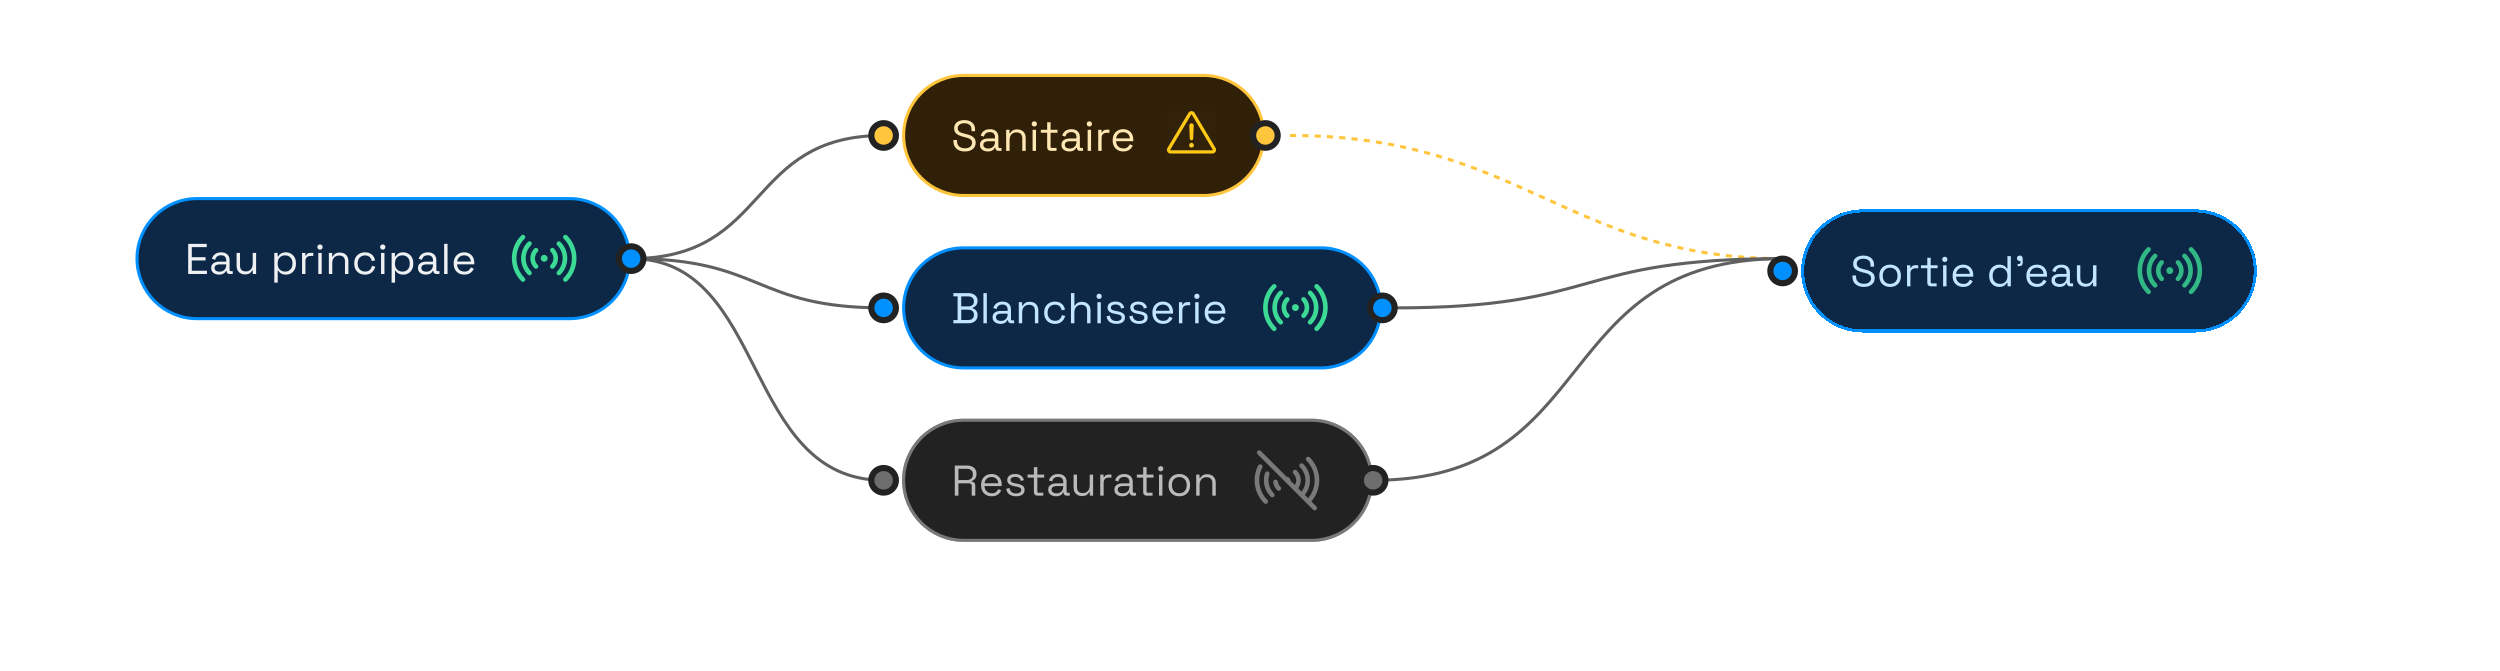
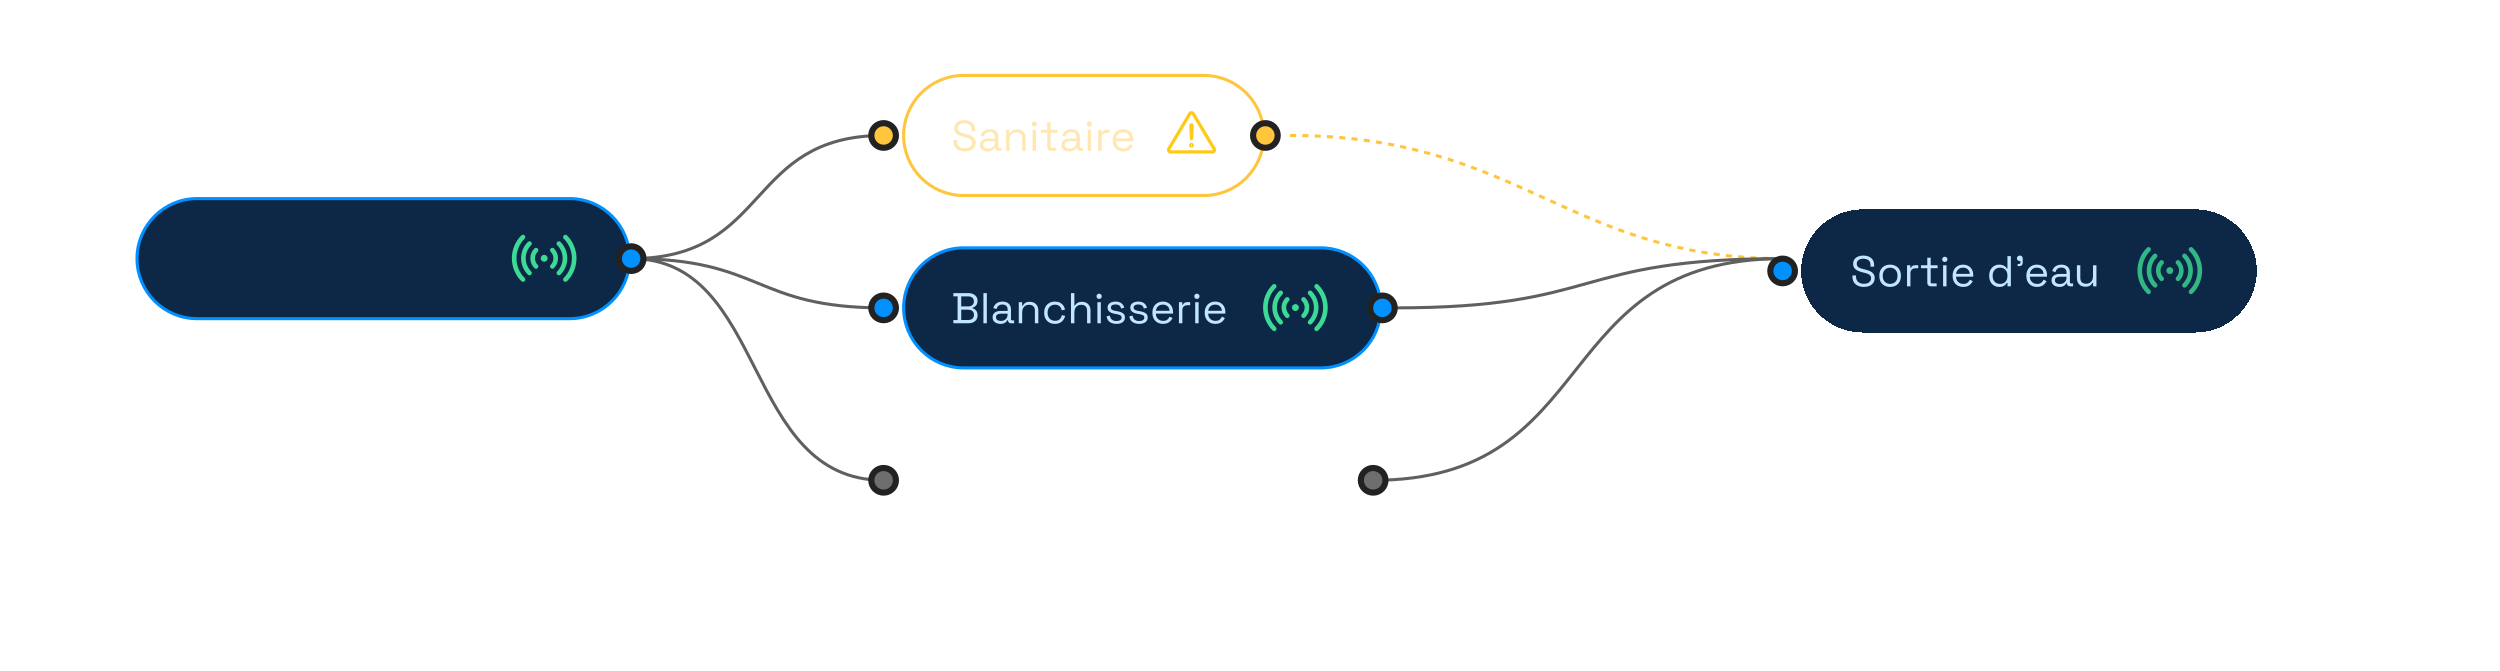
<svg xmlns="http://www.w3.org/2000/svg" width="812" height="218" viewBox="0 0 812 218" fill="none">
  <path d="M419 44C493.5 44 509.5 84 579 84" stroke="#FFC53D" stroke-dasharray="2 2" />
  <path d="M453 100C521 100 510 84 579 84" stroke="#606060" />
  <path d="M446 156C521 156 502.5 84 579 84" stroke="#606060" />
  <path d="M205 84C248 84 244.5 100 287 100" stroke="#606060" />
  <path d="M205 84C249.5 84 241 156 287 156" stroke="#606060" />
  <path d="M205 84C250.5 84 242 44 287 44" stroke="#606060" />
  <path d="M64 64.5H185C195.77 64.5 204.5 73.23 204.5 84C204.5 94.77 195.77 103.5 185 103.5H64C53.23 103.5 44.5 94.77 44.5 84C44.5 73.23 53.23 64.5 64 64.5Z" fill="#0D2847" />
  <path d="M64 64.5H185C195.77 64.5 204.5 73.23 204.5 84C204.5 94.77 195.77 103.5 185 103.5H64C53.23 103.5 44.5 94.77 44.5 84C44.5 73.23 53.23 64.5 64 64.5Z" stroke="#0090FF" />
-   <path d="M61.12 89V79.2H67.154V80.264H62.296V83.54H66.762V84.604H62.296V87.936H67.224V89H61.12ZM71.151 89.196C70.675 89.196 70.241 89.112 69.849 88.944C69.457 88.776 69.149 88.533 68.925 88.216C68.701 87.899 68.589 87.511 68.589 87.054C68.589 86.587 68.701 86.205 68.925 85.906C69.149 85.598 69.457 85.369 69.849 85.22C70.241 85.061 70.679 84.982 71.165 84.982H73.475V84.478C73.475 83.993 73.33 83.61 73.041 83.33C72.761 83.05 72.341 82.91 71.781 82.91C71.23 82.91 70.801 83.045 70.493 83.316C70.185 83.577 69.975 83.932 69.863 84.38L68.827 84.044C68.939 83.661 69.116 83.316 69.359 83.008C69.601 82.691 69.923 82.439 70.325 82.252C70.735 82.056 71.225 81.958 71.795 81.958C72.672 81.958 73.353 82.187 73.839 82.644C74.324 83.092 74.567 83.727 74.567 84.548V87.642C74.567 87.922 74.697 88.062 74.959 88.062H75.589V89H74.623C74.315 89 74.067 88.916 73.881 88.748C73.694 88.571 73.601 88.337 73.601 88.048V87.978H73.433C73.33 88.155 73.19 88.342 73.013 88.538C72.845 88.725 72.611 88.879 72.313 89C72.014 89.131 71.627 89.196 71.151 89.196ZM71.277 88.244C71.93 88.244 72.457 88.053 72.859 87.67C73.269 87.278 73.475 86.732 73.475 86.032V85.878H71.207C70.768 85.878 70.404 85.976 70.115 86.172C69.835 86.359 69.695 86.643 69.695 87.026C69.695 87.409 69.839 87.707 70.129 87.922C70.427 88.137 70.81 88.244 71.277 88.244ZM79.544 89.126C79.049 89.126 78.592 89.019 78.172 88.804C77.761 88.589 77.434 88.272 77.192 87.852C76.958 87.423 76.842 86.905 76.842 86.298V82.154H77.948V86.214C77.948 86.895 78.116 87.39 78.452 87.698C78.797 88.006 79.259 88.16 79.838 88.16C80.491 88.16 81.028 87.945 81.448 87.516C81.868 87.087 82.078 86.447 82.078 85.598V82.154H83.184V89H82.106V87.838H81.91C81.76 88.165 81.504 88.463 81.14 88.734C80.776 88.995 80.244 89.126 79.544 89.126ZM89.094 91.8V82.154H90.172V83.288H90.368C90.545 82.943 90.83 82.635 91.222 82.364C91.623 82.093 92.178 81.958 92.888 81.958C93.476 81.958 94.012 82.103 94.498 82.392C94.992 82.672 95.384 83.073 95.674 83.596C95.972 84.119 96.122 84.749 96.122 85.486V85.668C96.122 86.396 95.977 87.026 95.688 87.558C95.398 88.09 95.006 88.496 94.512 88.776C94.026 89.056 93.485 89.196 92.888 89.196C92.412 89.196 92.006 89.131 91.67 89C91.343 88.879 91.077 88.72 90.872 88.524C90.666 88.328 90.508 88.127 90.396 87.922H90.2V91.8H89.094ZM92.594 88.216C93.303 88.216 93.877 87.992 94.316 87.544C94.764 87.087 94.988 86.452 94.988 85.64V85.514C94.988 84.702 94.764 84.072 94.316 83.624C93.877 83.167 93.303 82.938 92.594 82.938C91.894 82.938 91.315 83.167 90.858 83.624C90.41 84.072 90.186 84.702 90.186 85.514V85.64C90.186 86.452 90.41 87.087 90.858 87.544C91.315 87.992 91.894 88.216 92.594 88.216ZM98.103 89V82.154H99.181V82.994H99.377C99.499 82.695 99.685 82.476 99.937 82.336C100.189 82.196 100.521 82.126 100.931 82.126H101.743V83.134H100.861C100.367 83.134 99.965 83.274 99.657 83.554C99.359 83.825 99.209 84.249 99.209 84.828V89H98.103ZM103.381 89V82.154H104.487V89H103.381ZM103.941 81.09C103.698 81.09 103.493 81.011 103.325 80.852C103.166 80.693 103.087 80.493 103.087 80.25C103.087 79.998 103.166 79.793 103.325 79.634C103.493 79.475 103.698 79.396 103.941 79.396C104.183 79.396 104.384 79.475 104.543 79.634C104.701 79.793 104.781 79.998 104.781 80.25C104.781 80.493 104.701 80.693 104.543 80.852C104.384 81.011 104.183 81.09 103.941 81.09ZM106.812 89V82.154H107.89V83.316H108.086C108.236 82.989 108.488 82.695 108.842 82.434C109.206 82.163 109.738 82.028 110.438 82.028C110.952 82.028 111.409 82.135 111.81 82.35C112.221 82.565 112.548 82.882 112.79 83.302C113.033 83.722 113.154 84.24 113.154 84.856V89H112.048V84.94C112.048 84.259 111.876 83.764 111.53 83.456C111.194 83.148 110.737 82.994 110.158 82.994C109.496 82.994 108.954 83.209 108.534 83.638C108.124 84.067 107.918 84.707 107.918 85.556V89H106.812ZM118.548 89.196C117.886 89.196 117.288 89.056 116.756 88.776C116.234 88.487 115.818 88.076 115.51 87.544C115.212 87.012 115.062 86.382 115.062 85.654V85.5C115.062 84.763 115.212 84.133 115.51 83.61C115.818 83.078 116.234 82.672 116.756 82.392C117.288 82.103 117.886 81.958 118.548 81.958C119.202 81.958 119.757 82.079 120.214 82.322C120.681 82.565 121.045 82.887 121.306 83.288C121.577 83.689 121.75 84.119 121.824 84.576L120.746 84.8C120.7 84.464 120.588 84.156 120.41 83.876C120.242 83.596 120.004 83.372 119.696 83.204C119.388 83.036 119.01 82.952 118.562 82.952C118.105 82.952 117.694 83.055 117.33 83.26C116.976 83.465 116.691 83.759 116.476 84.142C116.271 84.525 116.168 84.982 116.168 85.514V85.64C116.168 86.172 116.271 86.629 116.476 87.012C116.691 87.395 116.976 87.689 117.33 87.894C117.694 88.099 118.105 88.202 118.562 88.202C119.244 88.202 119.762 88.025 120.116 87.67C120.48 87.315 120.704 86.877 120.788 86.354L121.88 86.592C121.778 87.04 121.591 87.465 121.32 87.866C121.05 88.267 120.681 88.589 120.214 88.832C119.757 89.075 119.202 89.196 118.548 89.196ZM123.766 89V82.154H124.872V89H123.766ZM124.326 81.09C124.083 81.09 123.878 81.011 123.71 80.852C123.551 80.693 123.472 80.493 123.472 80.25C123.472 79.998 123.551 79.793 123.71 79.634C123.878 79.475 124.083 79.396 124.326 79.396C124.568 79.396 124.769 79.475 124.928 79.634C125.086 79.793 125.166 79.998 125.166 80.25C125.166 80.493 125.086 80.693 124.928 80.852C124.769 81.011 124.568 81.09 124.326 81.09ZM127.197 91.8V82.154H128.275V83.288H128.471C128.648 82.943 128.933 82.635 129.325 82.364C129.726 82.093 130.282 81.958 130.991 81.958C131.579 81.958 132.116 82.103 132.601 82.392C133.096 82.672 133.488 83.073 133.777 83.596C134.076 84.119 134.225 84.749 134.225 85.486V85.668C134.225 86.396 134.08 87.026 133.791 87.558C133.502 88.09 133.11 88.496 132.615 88.776C132.13 89.056 131.588 89.196 130.991 89.196C130.515 89.196 130.109 89.131 129.773 89C129.446 88.879 129.18 88.72 128.975 88.524C128.77 88.328 128.611 88.127 128.499 87.922H128.303V91.8H127.197ZM130.697 88.216C131.406 88.216 131.98 87.992 132.419 87.544C132.867 87.087 133.091 86.452 133.091 85.64V85.514C133.091 84.702 132.867 84.072 132.419 83.624C131.98 83.167 131.406 82.938 130.697 82.938C129.997 82.938 129.418 83.167 128.961 83.624C128.513 84.072 128.289 84.702 128.289 85.514V85.64C128.289 86.452 128.513 87.087 128.961 87.544C129.418 87.992 129.997 88.216 130.697 88.216ZM138.307 89.196C137.831 89.196 137.397 89.112 137.005 88.944C136.613 88.776 136.305 88.533 136.081 88.216C135.857 87.899 135.745 87.511 135.745 87.054C135.745 86.587 135.857 86.205 136.081 85.906C136.305 85.598 136.613 85.369 137.005 85.22C137.397 85.061 137.836 84.982 138.321 84.982H140.631V84.478C140.631 83.993 140.486 83.61 140.197 83.33C139.917 83.05 139.497 82.91 138.937 82.91C138.386 82.91 137.957 83.045 137.649 83.316C137.341 83.577 137.131 83.932 137.019 84.38L135.983 84.044C136.095 83.661 136.272 83.316 136.515 83.008C136.758 82.691 137.08 82.439 137.481 82.252C137.892 82.056 138.382 81.958 138.951 81.958C139.828 81.958 140.51 82.187 140.995 82.644C141.48 83.092 141.723 83.727 141.723 84.548V87.642C141.723 87.922 141.854 88.062 142.115 88.062H142.745V89H141.779C141.471 89 141.224 88.916 141.037 88.748C140.85 88.571 140.757 88.337 140.757 88.048V87.978H140.589C140.486 88.155 140.346 88.342 140.169 88.538C140.001 88.725 139.768 88.879 139.469 89C139.17 89.131 138.783 89.196 138.307 89.196ZM138.433 88.244C139.086 88.244 139.614 88.053 140.015 87.67C140.426 87.278 140.631 86.732 140.631 86.032V85.878H138.363C137.924 85.878 137.56 85.976 137.271 86.172C136.991 86.359 136.851 86.643 136.851 87.026C136.851 87.409 136.996 87.707 137.285 87.922C137.584 88.137 137.966 88.244 138.433 88.244ZM144.26 89V79.2H145.366V89H144.26ZM150.827 89.196C150.137 89.196 149.53 89.051 149.007 88.762C148.485 88.463 148.079 88.048 147.789 87.516C147.5 86.984 147.355 86.368 147.355 85.668V85.5C147.355 84.791 147.5 84.17 147.789 83.638C148.079 83.106 148.48 82.695 148.993 82.406C149.507 82.107 150.095 81.958 150.757 81.958C151.401 81.958 151.971 82.098 152.465 82.378C152.96 82.649 153.347 83.041 153.627 83.554C153.907 84.067 154.047 84.669 154.047 85.36V85.864H148.461C148.489 86.601 148.727 87.18 149.175 87.6C149.623 88.011 150.183 88.216 150.855 88.216C151.443 88.216 151.896 88.081 152.213 87.81C152.531 87.539 152.773 87.217 152.941 86.844L153.893 87.306C153.753 87.595 153.557 87.885 153.305 88.174C153.063 88.463 152.741 88.706 152.339 88.902C151.947 89.098 151.443 89.196 150.827 89.196ZM148.475 84.954H152.927C152.89 84.319 152.671 83.825 152.269 83.47C151.877 83.115 151.373 82.938 150.757 82.938C150.132 82.938 149.619 83.115 149.217 83.47C148.816 83.825 148.569 84.319 148.475 84.954Z" fill="white" fill-opacity="0.929" />
  <circle cx="3" cy="3" r="4" transform="matrix(1 0 0 -1 202 87)" fill="#0090FF" stroke="#222222" stroke-width="2" />
  <path d="M174.098 86.546C173.75 86.198 173.473 85.784 173.285 85.329C173.096 84.874 172.999 84.386 172.999 83.894C172.999 83.401 173.096 82.914 173.285 82.459C173.473 82.004 173.75 81.59 174.098 81.242M179.402 81.242C179.75 81.59 180.027 82.004 180.215 82.459C180.404 82.914 180.501 83.401 180.501 83.894C180.501 84.386 180.404 84.874 180.215 85.329C180.027 85.784 179.75 86.198 179.402 86.546M171.977 88.667C171.35 88.04 170.853 87.296 170.514 86.477C170.175 85.658 170 84.78 170 83.894C170 83.008 170.175 82.13 170.514 81.311C170.853 80.492 171.35 79.748 171.977 79.121M181.523 79.121C182.15 79.748 182.647 80.492 182.986 81.311C183.325 82.13 183.5 83.008 183.5 83.894C183.5 84.78 183.325 85.658 182.986 86.477C182.647 87.296 182.15 88.04 181.523 88.667M169.856 90.788C166.048 86.981 166.048 80.808 169.856 77M183.644 77C187.452 80.807 187.452 86.98 183.644 90.788M176.75 83.894H176.758V83.902H176.75V83.894ZM177.125 83.894C177.125 83.993 177.085 84.089 177.015 84.159C176.945 84.23 176.849 84.269 176.75 84.269C176.651 84.269 176.555 84.23 176.485 84.159C176.415 84.089 176.375 83.993 176.375 83.894C176.375 83.794 176.415 83.699 176.485 83.629C176.555 83.558 176.651 83.519 176.75 83.519C176.849 83.519 176.945 83.558 177.015 83.629C177.085 83.699 177.125 83.794 177.125 83.894Z" stroke="#46FEA5" stroke-opacity="0.831" stroke-width="1.5" stroke-linecap="round" stroke-linejoin="round" />
  <g filter="url(#filter0_d_445_1701)">
    <path d="M585 84C585 72.954 593.954 64 605 64H713C724.046 64 733 72.954 733 84C733 95.046 724.046 104 713 104H605C593.954 104 585 95.046 585 84Z" fill="#0D2847" shape-rendering="crispEdges" />
-     <path d="M605 64.5H713C723.77 64.5 732.5 73.23 732.5 84C732.5 94.77 723.77 103.5 713 103.5H605C594.23 103.5 585.5 94.77 585.5 84C585.5 73.23 594.23 64.5 605 64.5Z" stroke="#0090FF" shape-rendering="crispEdges" />
-     <path d="M605.382 89.196C604.673 89.196 604.038 89.07 603.478 88.818C602.918 88.566 602.475 88.188 602.148 87.684C601.831 87.171 601.672 86.531 601.672 85.766V85.472H602.834V85.766C602.834 86.578 603.072 87.185 603.548 87.586C604.024 87.978 604.635 88.174 605.382 88.174C606.147 88.174 606.731 88.001 607.132 87.656C607.533 87.311 607.734 86.877 607.734 86.354C607.734 85.99 607.641 85.701 607.454 85.486C607.277 85.271 607.025 85.099 606.698 84.968C606.371 84.828 605.989 84.707 605.55 84.604L604.822 84.422C604.253 84.273 603.749 84.091 603.31 83.876C602.871 83.661 602.526 83.381 602.274 83.036C602.031 82.681 601.91 82.229 601.91 81.678C601.91 81.127 602.045 80.651 602.316 80.25C602.596 79.849 602.983 79.541 603.478 79.326C603.982 79.111 604.561 79.004 605.214 79.004C605.877 79.004 606.469 79.121 606.992 79.354C607.524 79.578 607.939 79.914 608.238 80.362C608.546 80.801 608.7 81.356 608.7 82.028V82.616H607.538V82.028C607.538 81.552 607.435 81.169 607.23 80.88C607.034 80.591 606.759 80.376 606.404 80.236C606.059 80.096 605.662 80.026 605.214 80.026C604.57 80.026 604.052 80.171 603.66 80.46C603.268 80.74 603.072 81.141 603.072 81.664C603.072 82.009 603.156 82.289 603.324 82.504C603.492 82.719 603.73 82.896 604.038 83.036C604.346 83.167 604.715 83.283 605.144 83.386L605.872 83.568C606.441 83.689 606.95 83.857 607.398 84.072C607.855 84.277 608.219 84.562 608.49 84.926C608.761 85.281 608.896 85.747 608.896 86.326C608.896 86.905 608.751 87.409 608.462 87.838C608.173 88.267 607.762 88.603 607.23 88.846C606.707 89.079 606.091 89.196 605.382 89.196ZM613.912 89.196C613.221 89.196 612.61 89.051 612.078 88.762C611.555 88.473 611.145 88.067 610.846 87.544C610.557 87.012 610.412 86.387 610.412 85.668V85.486C610.412 84.777 610.557 84.156 610.846 83.624C611.145 83.092 611.555 82.681 612.078 82.392C612.61 82.103 613.221 81.958 613.912 81.958C614.603 81.958 615.209 82.103 615.732 82.392C616.264 82.681 616.675 83.092 616.964 83.624C617.263 84.156 617.412 84.777 617.412 85.486V85.668C617.412 86.387 617.263 87.012 616.964 87.544C616.675 88.067 616.264 88.473 615.732 88.762C615.209 89.051 614.603 89.196 613.912 89.196ZM613.912 88.202C614.64 88.202 615.219 87.973 615.648 87.516C616.087 87.049 616.306 86.424 616.306 85.64V85.514C616.306 84.73 616.087 84.109 615.648 83.652C615.219 83.185 614.64 82.952 613.912 82.952C613.193 82.952 612.615 83.185 612.176 83.652C611.737 84.109 611.518 84.73 611.518 85.514V85.64C611.518 86.424 611.737 87.049 612.176 87.516C612.615 87.973 613.193 88.202 613.912 88.202ZM619.402 89V82.154H620.48V82.994H620.676C620.798 82.695 620.984 82.476 621.236 82.336C621.488 82.196 621.82 82.126 622.23 82.126H623.042V83.134H622.16C621.666 83.134 621.264 83.274 620.956 83.554C620.658 83.825 620.508 84.249 620.508 84.828V89H619.402ZM627.2 89C626.808 89 626.504 88.893 626.29 88.678C626.084 88.463 625.982 88.169 625.982 87.796V83.12H623.924V82.154H625.982V79.718H627.088V82.154H629.328V83.12H627.088V87.628C627.088 87.908 627.223 88.048 627.494 88.048H629.02V89H627.2ZM631.119 89V82.154H632.225V89H631.119ZM631.679 81.09C631.436 81.09 631.231 81.011 631.063 80.852C630.904 80.693 630.825 80.493 630.825 80.25C630.825 79.998 630.904 79.793 631.063 79.634C631.231 79.475 631.436 79.396 631.679 79.396C631.922 79.396 632.122 79.475 632.281 79.634C632.44 79.793 632.519 79.998 632.519 80.25C632.519 80.493 632.44 80.693 632.281 80.852C632.122 81.011 631.922 81.09 631.679 81.09ZM637.687 89.196C636.996 89.196 636.389 89.051 635.867 88.762C635.344 88.463 634.938 88.048 634.649 87.516C634.359 86.984 634.215 86.368 634.215 85.668V85.5C634.215 84.791 634.359 84.17 634.649 83.638C634.938 83.106 635.339 82.695 635.853 82.406C636.366 82.107 636.954 81.958 637.617 81.958C638.261 81.958 638.83 82.098 639.325 82.378C639.819 82.649 640.207 83.041 640.487 83.554C640.767 84.067 640.907 84.669 640.907 85.36V85.864H635.321C635.349 86.601 635.587 87.18 636.035 87.6C636.483 88.011 637.043 88.216 637.715 88.216C638.303 88.216 638.755 88.081 639.073 87.81C639.39 87.539 639.633 87.217 639.801 86.844L640.753 87.306C640.613 87.595 640.417 87.885 640.165 88.174C639.922 88.463 639.6 88.706 639.199 88.902C638.807 89.098 638.303 89.196 637.687 89.196ZM635.335 84.954H639.787C639.749 84.319 639.53 83.825 639.129 83.47C638.737 83.115 638.233 82.938 637.617 82.938C636.991 82.938 636.478 83.115 636.077 83.47C635.675 83.825 635.428 84.319 635.335 84.954ZM649.33 89.196C648.742 89.196 648.2 89.056 647.706 88.776C647.211 88.496 646.819 88.09 646.53 87.558C646.24 87.026 646.096 86.396 646.096 85.668V85.486C646.096 84.758 646.24 84.133 646.53 83.61C646.819 83.078 647.206 82.672 647.692 82.392C648.186 82.103 648.732 81.958 649.33 81.958C649.806 81.958 650.207 82.023 650.534 82.154C650.87 82.275 651.14 82.434 651.346 82.63C651.551 82.817 651.71 83.017 651.822 83.232H652.018V79.2H653.124V89H652.046V87.866H651.85C651.663 88.211 651.374 88.519 650.982 88.79C650.59 89.061 650.039 89.196 649.33 89.196ZM649.624 88.216C650.333 88.216 650.907 87.992 651.346 87.544C651.794 87.087 652.018 86.452 652.018 85.64V85.514C652.018 84.702 651.794 84.072 651.346 83.624C650.907 83.167 650.333 82.938 649.624 82.938C648.924 82.938 648.345 83.167 647.888 83.624C647.44 84.072 647.216 84.702 647.216 85.514V85.64C647.216 86.452 647.44 87.087 647.888 87.544C648.345 87.992 648.924 88.216 649.624 88.216ZM655.329 82.448V81.748H655.735C656.071 81.748 656.239 81.58 656.239 81.244V80.796H656.043C655.773 80.796 655.544 80.712 655.357 80.544C655.18 80.376 655.091 80.166 655.091 79.914C655.091 79.643 655.18 79.424 655.357 79.256C655.544 79.088 655.773 79.004 656.043 79.004C656.314 79.004 656.538 79.093 656.715 79.27C656.893 79.447 656.981 79.671 656.981 79.942V81.244C656.981 82.047 656.58 82.448 655.777 82.448H655.329ZM661.64 89.196C660.949 89.196 660.342 89.051 659.82 88.762C659.297 88.463 658.891 88.048 658.602 87.516C658.312 86.984 658.168 86.368 658.168 85.668V85.5C658.168 84.791 658.312 84.17 658.602 83.638C658.891 83.106 659.292 82.695 659.806 82.406C660.319 82.107 660.907 81.958 661.57 81.958C662.214 81.958 662.783 82.098 663.278 82.378C663.772 82.649 664.16 83.041 664.44 83.554C664.72 84.067 664.86 84.669 664.86 85.36V85.864H659.274C659.302 86.601 659.54 87.18 659.988 87.6C660.436 88.011 660.996 88.216 661.668 88.216C662.256 88.216 662.708 88.081 663.026 87.81C663.343 87.539 663.586 87.217 663.754 86.844L664.706 87.306C664.566 87.595 664.37 87.885 664.118 88.174C663.875 88.463 663.553 88.706 663.152 88.902C662.76 89.098 662.256 89.196 661.64 89.196ZM659.288 84.954H663.74C663.702 84.319 663.483 83.825 663.082 83.47C662.69 83.115 662.186 82.938 661.57 82.938C660.944 82.938 660.431 83.115 660.03 83.47C659.628 83.825 659.381 84.319 659.288 84.954ZM668.889 89.196C668.413 89.196 667.979 89.112 667.587 88.944C667.195 88.776 666.887 88.533 666.663 88.216C666.439 87.899 666.327 87.511 666.327 87.054C666.327 86.587 666.439 86.205 666.663 85.906C666.887 85.598 667.195 85.369 667.587 85.22C667.979 85.061 668.418 84.982 668.903 84.982H671.213V84.478C671.213 83.993 671.068 83.61 670.779 83.33C670.499 83.05 670.079 82.91 669.519 82.91C668.968 82.91 668.539 83.045 668.231 83.316C667.923 83.577 667.713 83.932 667.601 84.38L666.565 84.044C666.677 83.661 666.854 83.316 667.097 83.008C667.34 82.691 667.662 82.439 668.063 82.252C668.474 82.056 668.964 81.958 669.533 81.958C670.41 81.958 671.092 82.187 671.577 82.644C672.062 83.092 672.305 83.727 672.305 84.548V87.642C672.305 87.922 672.436 88.062 672.697 88.062H673.327V89H672.361C672.053 89 671.806 88.916 671.619 88.748C671.432 88.571 671.339 88.337 671.339 88.048V87.978H671.171C671.068 88.155 670.928 88.342 670.751 88.538C670.583 88.725 670.35 88.879 670.051 89C669.752 89.131 669.365 89.196 668.889 89.196ZM669.015 88.244C669.668 88.244 670.196 88.053 670.597 87.67C671.008 87.278 671.213 86.732 671.213 86.032V85.878H668.945C668.506 85.878 668.142 85.976 667.853 86.172C667.573 86.359 667.433 86.643 667.433 87.026C667.433 87.409 667.578 87.707 667.867 87.922C668.166 88.137 668.548 88.244 669.015 88.244ZM677.282 89.126C676.787 89.126 676.33 89.019 675.91 88.804C675.499 88.589 675.173 88.272 674.93 87.852C674.697 87.423 674.58 86.905 674.58 86.298V82.154H675.686V86.214C675.686 86.895 675.854 87.39 676.19 87.698C676.535 88.006 676.997 88.16 677.576 88.16C678.229 88.16 678.766 87.945 679.186 87.516C679.606 87.087 679.816 86.447 679.816 85.598V82.154H680.922V89H679.844V87.838H679.648C679.499 88.165 679.242 88.463 678.878 88.734C678.514 88.995 677.982 89.126 677.282 89.126Z" fill="#C2E6FF" />
+     <path d="M605.382 89.196C604.673 89.196 604.038 89.07 603.478 88.818C602.918 88.566 602.475 88.188 602.148 87.684C601.831 87.171 601.672 86.531 601.672 85.766V85.472H602.834V85.766C602.834 86.578 603.072 87.185 603.548 87.586C604.024 87.978 604.635 88.174 605.382 88.174C606.147 88.174 606.731 88.001 607.132 87.656C607.533 87.311 607.734 86.877 607.734 86.354C607.734 85.99 607.641 85.701 607.454 85.486C607.277 85.271 607.025 85.099 606.698 84.968C606.371 84.828 605.989 84.707 605.55 84.604L604.822 84.422C604.253 84.273 603.749 84.091 603.31 83.876C602.871 83.661 602.526 83.381 602.274 83.036C602.031 82.681 601.91 82.229 601.91 81.678C601.91 81.127 602.045 80.651 602.316 80.25C602.596 79.849 602.983 79.541 603.478 79.326C603.982 79.111 604.561 79.004 605.214 79.004C605.877 79.004 606.469 79.121 606.992 79.354C607.524 79.578 607.939 79.914 608.238 80.362C608.546 80.801 608.7 81.356 608.7 82.028V82.616H607.538V82.028C607.538 81.552 607.435 81.169 607.23 80.88C607.034 80.591 606.759 80.376 606.404 80.236C606.059 80.096 605.662 80.026 605.214 80.026C604.57 80.026 604.052 80.171 603.66 80.46C603.268 80.74 603.072 81.141 603.072 81.664C603.072 82.009 603.156 82.289 603.324 82.504C603.492 82.719 603.73 82.896 604.038 83.036C604.346 83.167 604.715 83.283 605.144 83.386L605.872 83.568C606.441 83.689 606.95 83.857 607.398 84.072C607.855 84.277 608.219 84.562 608.49 84.926C608.761 85.281 608.896 85.747 608.896 86.326C608.896 86.905 608.751 87.409 608.462 87.838C608.173 88.267 607.762 88.603 607.23 88.846C606.707 89.079 606.091 89.196 605.382 89.196ZM613.912 89.196C613.221 89.196 612.61 89.051 612.078 88.762C611.555 88.473 611.145 88.067 610.846 87.544C610.557 87.012 610.412 86.387 610.412 85.668V85.486C610.412 84.777 610.557 84.156 610.846 83.624C611.145 83.092 611.555 82.681 612.078 82.392C612.61 82.103 613.221 81.958 613.912 81.958C614.603 81.958 615.209 82.103 615.732 82.392C616.264 82.681 616.675 83.092 616.964 83.624C617.263 84.156 617.412 84.777 617.412 85.486V85.668C617.412 86.387 617.263 87.012 616.964 87.544C616.675 88.067 616.264 88.473 615.732 88.762C615.209 89.051 614.603 89.196 613.912 89.196ZM613.912 88.202C614.64 88.202 615.219 87.973 615.648 87.516C616.087 87.049 616.306 86.424 616.306 85.64V85.514C616.306 84.73 616.087 84.109 615.648 83.652C615.219 83.185 614.64 82.952 613.912 82.952C613.193 82.952 612.615 83.185 612.176 83.652C611.737 84.109 611.518 84.73 611.518 85.514V85.64C611.518 86.424 611.737 87.049 612.176 87.516C612.615 87.973 613.193 88.202 613.912 88.202ZM619.402 89V82.154H620.48V82.994H620.676C620.798 82.695 620.984 82.476 621.236 82.336C621.488 82.196 621.82 82.126 622.23 82.126H623.042V83.134H622.16C621.666 83.134 621.264 83.274 620.956 83.554C620.658 83.825 620.508 84.249 620.508 84.828V89H619.402ZM627.2 89C626.808 89 626.504 88.893 626.29 88.678C626.084 88.463 625.982 88.169 625.982 87.796V83.12H623.924V82.154H625.982V79.718H627.088V82.154H629.328V83.12H627.088V87.628C627.088 87.908 627.223 88.048 627.494 88.048H629.02V89H627.2ZM631.119 89V82.154H632.225V89H631.119ZM631.679 81.09C631.436 81.09 631.231 81.011 631.063 80.852C630.904 80.693 630.825 80.493 630.825 80.25C630.825 79.998 630.904 79.793 631.063 79.634C631.231 79.475 631.436 79.396 631.679 79.396C631.922 79.396 632.122 79.475 632.281 79.634C632.44 79.793 632.519 79.998 632.519 80.25C632.519 80.493 632.44 80.693 632.281 80.852C632.122 81.011 631.922 81.09 631.679 81.09ZM637.687 89.196C636.996 89.196 636.389 89.051 635.867 88.762C635.344 88.463 634.938 88.048 634.649 87.516C634.359 86.984 634.215 86.368 634.215 85.668V85.5C634.215 84.791 634.359 84.17 634.649 83.638C634.938 83.106 635.339 82.695 635.853 82.406C636.366 82.107 636.954 81.958 637.617 81.958C638.261 81.958 638.83 82.098 639.325 82.378C639.819 82.649 640.207 83.041 640.487 83.554C640.767 84.067 640.907 84.669 640.907 85.36V85.864H635.321C635.349 86.601 635.587 87.18 636.035 87.6C636.483 88.011 637.043 88.216 637.715 88.216C638.303 88.216 638.755 88.081 639.073 87.81C639.39 87.539 639.633 87.217 639.801 86.844L640.753 87.306C640.613 87.595 640.417 87.885 640.165 88.174C639.922 88.463 639.6 88.706 639.199 88.902C638.807 89.098 638.303 89.196 637.687 89.196M635.335 84.954H639.787C639.749 84.319 639.53 83.825 639.129 83.47C638.737 83.115 638.233 82.938 637.617 82.938C636.991 82.938 636.478 83.115 636.077 83.47C635.675 83.825 635.428 84.319 635.335 84.954ZM649.33 89.196C648.742 89.196 648.2 89.056 647.706 88.776C647.211 88.496 646.819 88.09 646.53 87.558C646.24 87.026 646.096 86.396 646.096 85.668V85.486C646.096 84.758 646.24 84.133 646.53 83.61C646.819 83.078 647.206 82.672 647.692 82.392C648.186 82.103 648.732 81.958 649.33 81.958C649.806 81.958 650.207 82.023 650.534 82.154C650.87 82.275 651.14 82.434 651.346 82.63C651.551 82.817 651.71 83.017 651.822 83.232H652.018V79.2H653.124V89H652.046V87.866H651.85C651.663 88.211 651.374 88.519 650.982 88.79C650.59 89.061 650.039 89.196 649.33 89.196ZM649.624 88.216C650.333 88.216 650.907 87.992 651.346 87.544C651.794 87.087 652.018 86.452 652.018 85.64V85.514C652.018 84.702 651.794 84.072 651.346 83.624C650.907 83.167 650.333 82.938 649.624 82.938C648.924 82.938 648.345 83.167 647.888 83.624C647.44 84.072 647.216 84.702 647.216 85.514V85.64C647.216 86.452 647.44 87.087 647.888 87.544C648.345 87.992 648.924 88.216 649.624 88.216ZM655.329 82.448V81.748H655.735C656.071 81.748 656.239 81.58 656.239 81.244V80.796H656.043C655.773 80.796 655.544 80.712 655.357 80.544C655.18 80.376 655.091 80.166 655.091 79.914C655.091 79.643 655.18 79.424 655.357 79.256C655.544 79.088 655.773 79.004 656.043 79.004C656.314 79.004 656.538 79.093 656.715 79.27C656.893 79.447 656.981 79.671 656.981 79.942V81.244C656.981 82.047 656.58 82.448 655.777 82.448H655.329ZM661.64 89.196C660.949 89.196 660.342 89.051 659.82 88.762C659.297 88.463 658.891 88.048 658.602 87.516C658.312 86.984 658.168 86.368 658.168 85.668V85.5C658.168 84.791 658.312 84.17 658.602 83.638C658.891 83.106 659.292 82.695 659.806 82.406C660.319 82.107 660.907 81.958 661.57 81.958C662.214 81.958 662.783 82.098 663.278 82.378C663.772 82.649 664.16 83.041 664.44 83.554C664.72 84.067 664.86 84.669 664.86 85.36V85.864H659.274C659.302 86.601 659.54 87.18 659.988 87.6C660.436 88.011 660.996 88.216 661.668 88.216C662.256 88.216 662.708 88.081 663.026 87.81C663.343 87.539 663.586 87.217 663.754 86.844L664.706 87.306C664.566 87.595 664.37 87.885 664.118 88.174C663.875 88.463 663.553 88.706 663.152 88.902C662.76 89.098 662.256 89.196 661.64 89.196ZM659.288 84.954H663.74C663.702 84.319 663.483 83.825 663.082 83.47C662.69 83.115 662.186 82.938 661.57 82.938C660.944 82.938 660.431 83.115 660.03 83.47C659.628 83.825 659.381 84.319 659.288 84.954ZM668.889 89.196C668.413 89.196 667.979 89.112 667.587 88.944C667.195 88.776 666.887 88.533 666.663 88.216C666.439 87.899 666.327 87.511 666.327 87.054C666.327 86.587 666.439 86.205 666.663 85.906C666.887 85.598 667.195 85.369 667.587 85.22C667.979 85.061 668.418 84.982 668.903 84.982H671.213V84.478C671.213 83.993 671.068 83.61 670.779 83.33C670.499 83.05 670.079 82.91 669.519 82.91C668.968 82.91 668.539 83.045 668.231 83.316C667.923 83.577 667.713 83.932 667.601 84.38L666.565 84.044C666.677 83.661 666.854 83.316 667.097 83.008C667.34 82.691 667.662 82.439 668.063 82.252C668.474 82.056 668.964 81.958 669.533 81.958C670.41 81.958 671.092 82.187 671.577 82.644C672.062 83.092 672.305 83.727 672.305 84.548V87.642C672.305 87.922 672.436 88.062 672.697 88.062H673.327V89H672.361C672.053 89 671.806 88.916 671.619 88.748C671.432 88.571 671.339 88.337 671.339 88.048V87.978H671.171C671.068 88.155 670.928 88.342 670.751 88.538C670.583 88.725 670.35 88.879 670.051 89C669.752 89.131 669.365 89.196 668.889 89.196ZM669.015 88.244C669.668 88.244 670.196 88.053 670.597 87.67C671.008 87.278 671.213 86.732 671.213 86.032V85.878H668.945C668.506 85.878 668.142 85.976 667.853 86.172C667.573 86.359 667.433 86.643 667.433 87.026C667.433 87.409 667.578 87.707 667.867 87.922C668.166 88.137 668.548 88.244 669.015 88.244ZM677.282 89.126C676.787 89.126 676.33 89.019 675.91 88.804C675.499 88.589 675.173 88.272 674.93 87.852C674.697 87.423 674.58 86.905 674.58 86.298V82.154H675.686V86.214C675.686 86.895 675.854 87.39 676.19 87.698C676.535 88.006 676.997 88.16 677.576 88.16C678.229 88.16 678.766 87.945 679.186 87.516C679.606 87.087 679.816 86.447 679.816 85.598V82.154H680.922V89H679.844V87.838H679.648C679.499 88.165 679.242 88.463 678.878 88.734C678.514 88.995 677.982 89.126 677.282 89.126Z" fill="#C2E6FF" />
    <path d="M702.098 86.546C701.75 86.198 701.473 85.784 701.285 85.329C701.096 84.874 700.999 84.386 700.999 83.894C700.999 83.401 701.096 82.914 701.285 82.459C701.473 82.004 701.75 81.59 702.098 81.242M707.402 81.242C707.75 81.59 708.027 82.004 708.215 82.459C708.404 82.914 708.501 83.401 708.501 83.894C708.501 84.386 708.404 84.874 708.215 85.329C708.027 85.784 707.75 86.198 707.402 86.546M699.977 88.667C699.35 88.04 698.853 87.296 698.514 86.477C698.175 85.658 698 84.78 698 83.894C698 83.008 698.175 82.13 698.514 81.311C698.853 80.492 699.35 79.748 699.977 79.121M709.523 79.121C710.15 79.748 710.647 80.492 710.986 81.311C711.325 82.13 711.5 83.008 711.5 83.894C711.5 84.78 711.325 85.658 710.986 86.477C710.647 87.296 710.15 88.04 709.523 88.667M697.856 90.788C694.048 86.981 694.048 80.808 697.856 77M711.644 77C715.452 80.807 715.452 86.98 711.644 90.788M704.75 83.894H704.758V83.902H704.75V83.894ZM705.125 83.894C705.125 83.993 705.085 84.089 705.015 84.159C704.945 84.23 704.849 84.269 704.75 84.269C704.651 84.269 704.555 84.23 704.485 84.159C704.415 84.089 704.375 83.993 704.375 83.894C704.375 83.794 704.415 83.699 704.485 83.629C704.555 83.558 704.651 83.519 704.75 83.519C704.849 83.519 704.945 83.558 705.015 83.629C705.085 83.699 705.125 83.794 705.125 83.894Z" stroke="#43FEA4" stroke-opacity="0.671" stroke-width="1.5" stroke-linecap="round" stroke-linejoin="round" />
    <circle cx="3" cy="3" r="4" transform="matrix(1 0 0 -1 576 87)" fill="#0090FF" stroke="#222222" stroke-width="2" />
  </g>
-   <path d="M313 24.5H391C401.77 24.5 410.5 33.23 410.5 44C410.5 54.77 401.77 63.5 391 63.5H313C302.23 63.5 293.5 54.77 293.5 44C293.5 33.23 302.23 24.5 313 24.5Z" fill="#302008" />
  <path d="M313 24.5H391C401.77 24.5 410.5 33.23 410.5 44C410.5 54.77 401.77 63.5 391 63.5H313C302.23 63.5 293.5 54.77 293.5 44C293.5 33.23 302.23 24.5 313 24.5Z" stroke="#FFC53D" />
  <path d="M313.382 49.196C312.673 49.196 312.038 49.07 311.478 48.818C310.918 48.566 310.475 48.188 310.148 47.684C309.831 47.171 309.672 46.531 309.672 45.766V45.472H310.834V45.766C310.834 46.578 311.072 47.185 311.548 47.586C312.024 47.978 312.635 48.174 313.382 48.174C314.147 48.174 314.731 48.001 315.132 47.656C315.533 47.311 315.734 46.877 315.734 46.354C315.734 45.99 315.641 45.701 315.454 45.486C315.277 45.271 315.025 45.099 314.698 44.968C314.371 44.828 313.989 44.707 313.55 44.604L312.822 44.422C312.253 44.273 311.749 44.091 311.31 43.876C310.871 43.661 310.526 43.381 310.274 43.036C310.031 42.681 309.91 42.229 309.91 41.678C309.91 41.127 310.045 40.651 310.316 40.25C310.596 39.849 310.983 39.541 311.478 39.326C311.982 39.111 312.561 39.004 313.214 39.004C313.877 39.004 314.469 39.121 314.992 39.354C315.524 39.578 315.939 39.914 316.238 40.362C316.546 40.801 316.7 41.356 316.7 42.028V42.616H315.538V42.028C315.538 41.552 315.435 41.169 315.23 40.88C315.034 40.591 314.759 40.376 314.404 40.236C314.059 40.096 313.662 40.026 313.214 40.026C312.57 40.026 312.052 40.171 311.66 40.46C311.268 40.74 311.072 41.141 311.072 41.664C311.072 42.009 311.156 42.289 311.324 42.504C311.492 42.719 311.73 42.896 312.038 43.036C312.346 43.167 312.715 43.283 313.144 43.386L313.872 43.568C314.441 43.689 314.95 43.857 315.398 44.072C315.855 44.277 316.219 44.562 316.49 44.926C316.761 45.281 316.896 45.747 316.896 46.326C316.896 46.905 316.751 47.409 316.462 47.838C316.173 48.267 315.762 48.603 315.23 48.846C314.707 49.079 314.091 49.196 313.382 49.196ZM320.848 49.196C320.372 49.196 319.938 49.112 319.546 48.944C319.154 48.776 318.846 48.533 318.622 48.216C318.398 47.899 318.286 47.511 318.286 47.054C318.286 46.587 318.398 46.205 318.622 45.906C318.846 45.598 319.154 45.369 319.546 45.22C319.938 45.061 320.377 44.982 320.862 44.982H323.172V44.478C323.172 43.993 323.027 43.61 322.738 43.33C322.458 43.05 322.038 42.91 321.478 42.91C320.927 42.91 320.498 43.045 320.19 43.316C319.882 43.577 319.672 43.932 319.56 44.38L318.524 44.044C318.636 43.661 318.813 43.316 319.056 43.008C319.299 42.691 319.621 42.439 320.022 42.252C320.433 42.056 320.923 41.958 321.492 41.958C322.369 41.958 323.051 42.187 323.536 42.644C324.021 43.092 324.264 43.727 324.264 44.548V47.642C324.264 47.922 324.395 48.062 324.656 48.062H325.286V49H324.32C324.012 49 323.765 48.916 323.578 48.748C323.391 48.571 323.298 48.337 323.298 48.048V47.978H323.13C323.027 48.155 322.887 48.342 322.71 48.538C322.542 48.725 322.309 48.879 322.01 49C321.711 49.131 321.324 49.196 320.848 49.196ZM320.974 48.244C321.627 48.244 322.155 48.053 322.556 47.67C322.967 47.278 323.172 46.732 323.172 46.032V45.878H320.904C320.465 45.878 320.101 45.976 319.812 46.172C319.532 46.359 319.392 46.643 319.392 47.026C319.392 47.409 319.537 47.707 319.826 47.922C320.125 48.137 320.507 48.244 320.974 48.244ZM326.801 49V42.154H327.879V43.316H328.075C328.224 42.989 328.476 42.695 328.831 42.434C329.195 42.163 329.727 42.028 330.427 42.028C330.94 42.028 331.397 42.135 331.799 42.35C332.209 42.565 332.536 42.882 332.779 43.302C333.021 43.722 333.143 44.24 333.143 44.856V49H332.037V44.94C332.037 44.259 331.864 43.764 331.519 43.456C331.183 43.148 330.725 42.994 330.147 42.994C329.484 42.994 328.943 43.209 328.523 43.638C328.112 44.067 327.907 44.707 327.907 45.556V49H326.801ZM335.387 49V42.154H336.493V49H335.387ZM335.947 41.09C335.704 41.09 335.499 41.011 335.331 40.852C335.172 40.693 335.093 40.493 335.093 40.25C335.093 39.998 335.172 39.793 335.331 39.634C335.499 39.475 335.704 39.396 335.947 39.396C336.189 39.396 336.39 39.475 336.549 39.634C336.707 39.793 336.787 39.998 336.787 40.25C336.787 40.493 336.707 40.693 336.549 40.852C336.39 41.011 336.189 41.09 335.947 41.09ZM341.338 49C340.946 49 340.643 48.893 340.428 48.678C340.223 48.463 340.12 48.169 340.12 47.796V43.12H338.062V42.154H340.12V39.718H341.226V42.154H343.466V43.12H341.226V47.628C341.226 47.908 341.362 48.048 341.632 48.048H343.158V49H341.338ZM347.317 49.196C346.841 49.196 346.407 49.112 346.015 48.944C345.623 48.776 345.315 48.533 345.091 48.216C344.867 47.899 344.755 47.511 344.755 47.054C344.755 46.587 344.867 46.205 345.091 45.906C345.315 45.598 345.623 45.369 346.015 45.22C346.407 45.061 346.845 44.982 347.331 44.982H349.641V44.478C349.641 43.993 349.496 43.61 349.207 43.33C348.927 43.05 348.507 42.91 347.947 42.91C347.396 42.91 346.967 43.045 346.659 43.316C346.351 43.577 346.141 43.932 346.029 44.38L344.993 44.044C345.105 43.661 345.282 43.316 345.525 43.008C345.767 42.691 346.089 42.439 346.491 42.252C346.901 42.056 347.391 41.958 347.961 41.958C348.838 41.958 349.519 42.187 350.005 42.644C350.49 43.092 350.733 43.727 350.733 44.548V47.642C350.733 47.922 350.863 48.062 351.125 48.062H351.755V49H350.789C350.481 49 350.233 48.916 350.047 48.748C349.86 48.571 349.767 48.337 349.767 48.048V47.978H349.599C349.496 48.155 349.356 48.342 349.179 48.538C349.011 48.725 348.777 48.879 348.479 49C348.18 49.131 347.793 49.196 347.317 49.196ZM347.443 48.244C348.096 48.244 348.623 48.053 349.025 47.67C349.435 47.278 349.641 46.732 349.641 46.032V45.878H347.373C346.934 45.878 346.57 45.976 346.281 46.172C346.001 46.359 345.861 46.643 345.861 47.026C345.861 47.409 346.005 47.707 346.295 47.922C346.593 48.137 346.976 48.244 347.443 48.244ZM353.269 49V42.154H354.375V49H353.269ZM353.829 41.09C353.587 41.09 353.381 41.011 353.213 40.852C353.055 40.693 352.975 40.493 352.975 40.25C352.975 39.998 353.055 39.793 353.213 39.634C353.381 39.475 353.587 39.396 353.829 39.396C354.072 39.396 354.273 39.475 354.431 39.634C354.59 39.793 354.669 39.998 354.669 40.25C354.669 40.493 354.59 40.693 354.431 40.852C354.273 41.011 354.072 41.09 353.829 41.09ZM356.701 49V42.154H357.779V42.994H357.975C358.096 42.695 358.283 42.476 358.535 42.336C358.787 42.196 359.118 42.126 359.529 42.126H360.341V43.134H359.459C358.964 43.134 358.563 43.274 358.255 43.554C357.956 43.825 357.807 44.249 357.807 44.828V49H356.701ZM364.868 49.196C364.178 49.196 363.571 49.051 363.048 48.762C362.526 48.463 362.12 48.048 361.83 47.516C361.541 46.984 361.396 46.368 361.396 45.668V45.5C361.396 44.791 361.541 44.17 361.83 43.638C362.12 43.106 362.521 42.695 363.034 42.406C363.548 42.107 364.136 41.958 364.798 41.958C365.442 41.958 366.012 42.098 366.506 42.378C367.001 42.649 367.388 43.041 367.668 43.554C367.948 44.067 368.088 44.669 368.088 45.36V45.864H362.502C362.53 46.601 362.768 47.18 363.216 47.6C363.664 48.011 364.224 48.216 364.896 48.216C365.484 48.216 365.937 48.081 366.254 47.81C366.572 47.539 366.814 47.217 366.982 46.844L367.934 47.306C367.794 47.595 367.598 47.885 367.346 48.174C367.104 48.463 366.782 48.706 366.38 48.902C365.988 49.098 365.484 49.196 364.868 49.196ZM362.516 44.954H366.968C366.931 44.319 366.712 43.825 366.31 43.47C365.918 43.115 365.414 42.938 364.798 42.938C364.173 42.938 363.66 43.115 363.258 43.47C362.857 43.825 362.61 44.319 362.516 44.954Z" fill="#FFE7B3" />
  <circle cx="3" cy="3" r="4" transform="matrix(1 0 0 -1 408 47)" fill="#FFC53D" stroke="#222222" stroke-width="2" />
  <circle cx="3" cy="3" r="4" transform="matrix(1 0 0 -1 284 47)" fill="#FFC53D" stroke="#222222" stroke-width="2" />
  <rect width="16" height="16" transform="translate(379 36)" fill="white" fill-opacity="0.01" />
  <path d="M386.422 36.905C386.683 36.467 387.317 36.468 387.578 36.905L394.398 48.348C394.666 48.797 394.343 49.367 393.82 49.367H380.179C379.657 49.367 379.334 48.797 379.601 48.348L386.422 36.905ZM387.473 36.87C387.233 36.568 386.768 36.568 386.527 36.87L386.479 36.939L379.659 48.382C379.418 48.787 379.709 49.3 380.179 49.3H393.82C394.29 49.3 394.583 48.788 394.341 48.382H394.342L387.521 36.939L387.473 36.87ZM387 46.875C387.165 46.875 387.3 47.009 387.3 47.174C387.3 47.34 387.165 47.474 387 47.474C386.834 47.474 386.7 47.34 386.7 47.174C386.7 47.009 386.834 46.875 387 46.875ZM387 40.539C387.124 40.539 387.223 40.642 387.219 40.766L387.054 45.034C387.053 45.063 387.029 45.086 387 45.086C386.971 45.086 386.947 45.063 386.946 45.034L386.782 40.766C386.777 40.642 386.876 40.539 387 40.539Z" fill="white" stroke="#FFCA16" />
  <path d="M313 80.5H429C439.77 80.5 448.5 89.23 448.5 100C448.5 110.77 439.77 119.5 429 119.5H313C302.23 119.5 293.5 110.77 293.5 100C293.5 89.23 302.23 80.5 313 80.5Z" fill="#0D2847" />
  <path d="M313 80.5H429C439.77 80.5 448.5 89.23 448.5 100C448.5 110.77 439.77 119.5 429 119.5H313C302.23 119.5 293.5 110.77 293.5 100C293.5 89.23 302.23 80.5 313 80.5Z" stroke="#0090FF" />
  <path d="M309.658 105V103.95H311.03V96.25H309.658V95.2H314.572C315.141 95.2 315.645 95.303 316.084 95.508C316.532 95.713 316.877 96.003 317.12 96.376C317.372 96.74 317.498 97.169 317.498 97.664V97.776C317.498 98.233 317.409 98.611 317.232 98.91C317.055 99.199 316.845 99.428 316.602 99.596C316.359 99.755 316.121 99.871 315.888 99.946V100.142C316.121 100.198 316.364 100.31 316.616 100.478C316.868 100.637 317.078 100.865 317.246 101.164C317.423 101.463 317.512 101.841 317.512 102.298V102.438C317.512 102.97 317.381 103.432 317.12 103.824C316.868 104.207 316.518 104.501 316.07 104.706C315.631 104.902 315.127 105 314.558 105H309.658ZM312.206 103.936H314.432C315.048 103.936 315.519 103.791 315.846 103.502C316.173 103.213 316.336 102.821 316.336 102.326V102.2C316.336 101.705 316.173 101.313 315.846 101.024C315.519 100.735 315.048 100.59 314.432 100.59H312.206V103.936ZM312.206 99.526H314.474C315.034 99.526 315.482 99.386 315.818 99.106C316.154 98.817 316.322 98.439 316.322 97.972V97.832C316.322 97.356 316.154 96.978 315.818 96.698C315.491 96.409 315.043 96.264 314.474 96.264H312.206V99.526ZM319.418 105V95.2H320.524V105H319.418ZM324.95 105.196C324.474 105.196 324.04 105.112 323.648 104.944C323.256 104.776 322.948 104.533 322.724 104.216C322.5 103.899 322.388 103.511 322.388 103.054C322.388 102.587 322.5 102.205 322.724 101.906C322.948 101.598 323.256 101.369 323.648 101.22C324.04 101.061 324.478 100.982 324.964 100.982H327.274V100.478C327.274 99.993 327.129 99.61 326.84 99.33C326.56 99.05 326.14 98.91 325.58 98.91C325.029 98.91 324.6 99.045 324.292 99.316C323.984 99.577 323.774 99.932 323.662 100.38L322.626 100.044C322.738 99.661 322.915 99.316 323.158 99.008C323.4 98.691 323.722 98.439 324.124 98.252C324.534 98.056 325.024 97.958 325.594 97.958C326.471 97.958 327.152 98.187 327.638 98.644C328.123 99.092 328.366 99.727 328.366 100.548V103.642C328.366 103.922 328.496 104.062 328.757 104.062H329.388V105H328.422C328.114 105 327.866 104.916 327.68 104.748C327.493 104.571 327.4 104.337 327.4 104.048V103.978H327.232C327.129 104.155 326.989 104.342 326.812 104.538C326.644 104.725 326.41 104.879 326.112 105C325.813 105.131 325.426 105.196 324.95 105.196ZM325.076 104.244C325.729 104.244 326.256 104.053 326.658 103.67C327.068 103.278 327.274 102.732 327.274 102.032V101.878H325.006C324.567 101.878 324.203 101.976 323.914 102.172C323.634 102.359 323.494 102.643 323.494 103.026C323.494 103.409 323.638 103.707 323.928 103.922C324.226 104.137 324.609 104.244 325.076 104.244ZM330.902 105V98.154H331.98V99.316H332.176C332.326 98.989 332.578 98.695 332.932 98.434C333.296 98.163 333.828 98.028 334.528 98.028C335.042 98.028 335.499 98.135 335.9 98.35C336.311 98.565 336.638 98.882 336.88 99.302C337.123 99.722 337.244 100.24 337.244 100.856V105H336.138V100.94C336.138 100.259 335.966 99.764 335.62 99.456C335.284 99.148 334.827 98.994 334.248 98.994C333.586 98.994 333.044 99.209 332.624 99.638C332.214 100.067 332.008 100.707 332.008 101.556V105H330.902ZM342.638 105.196C341.976 105.196 341.378 105.056 340.846 104.776C340.324 104.487 339.908 104.076 339.6 103.544C339.302 103.012 339.152 102.382 339.152 101.654V101.5C339.152 100.763 339.302 100.133 339.6 99.61C339.908 99.078 340.324 98.672 340.846 98.392C341.378 98.103 341.976 97.958 342.638 97.958C343.292 97.958 343.847 98.079 344.304 98.322C344.771 98.565 345.135 98.887 345.396 99.288C345.667 99.689 345.84 100.119 345.914 100.576L344.836 100.8C344.79 100.464 344.678 100.156 344.5 99.876C344.332 99.596 344.094 99.372 343.786 99.204C343.478 99.036 343.1 98.952 342.652 98.952C342.195 98.952 341.784 99.055 341.42 99.26C341.066 99.465 340.781 99.759 340.566 100.142C340.361 100.525 340.258 100.982 340.258 101.514V101.64C340.258 102.172 340.361 102.629 340.566 103.012C340.781 103.395 341.066 103.689 341.42 103.894C341.784 104.099 342.195 104.202 342.652 104.202C343.334 104.202 343.852 104.025 344.206 103.67C344.57 103.315 344.794 102.877 344.878 102.354L345.97 102.592C345.868 103.04 345.681 103.465 345.41 103.866C345.14 104.267 344.771 104.589 344.304 104.832C343.847 105.075 343.292 105.196 342.638 105.196ZM347.855 105V95.2H348.961V99.246H349.157C349.251 99.041 349.391 98.849 349.577 98.672C349.773 98.485 350.021 98.331 350.319 98.21C350.627 98.089 351.015 98.028 351.481 98.028C351.995 98.028 352.452 98.14 352.853 98.364C353.264 98.579 353.591 98.896 353.833 99.316C354.076 99.727 354.197 100.24 354.197 100.856V105H353.091V100.94C353.091 100.259 352.919 99.764 352.573 99.456C352.237 99.148 351.78 98.994 351.201 98.994C350.539 98.994 349.997 99.209 349.577 99.638C349.167 100.067 348.961 100.707 348.961 101.556V105H347.855ZM356.441 105V98.154H357.547V105H356.441ZM357.001 97.09C356.759 97.09 356.553 97.011 356.385 96.852C356.227 96.693 356.147 96.493 356.147 96.25C356.147 95.998 356.227 95.793 356.385 95.634C356.553 95.475 356.759 95.396 357.001 95.396C357.244 95.396 357.445 95.475 357.603 95.634C357.762 95.793 357.841 95.998 357.841 96.25C357.841 96.493 357.762 96.693 357.603 96.852C357.445 97.011 357.244 97.09 357.001 97.09ZM362.631 105.196C361.782 105.196 361.063 105 360.475 104.608C359.896 104.216 359.546 103.595 359.425 102.746L360.475 102.508C360.55 102.956 360.69 103.311 360.895 103.572C361.1 103.824 361.352 104.006 361.651 104.118C361.959 104.221 362.286 104.272 362.631 104.272C363.144 104.272 363.55 104.169 363.849 103.964C364.148 103.759 364.297 103.483 364.297 103.138C364.297 102.783 364.152 102.536 363.863 102.396C363.583 102.247 363.196 102.125 362.701 102.032L362.127 101.934C361.688 101.859 361.287 101.743 360.923 101.584C360.559 101.425 360.27 101.211 360.055 100.94C359.84 100.669 359.733 100.329 359.733 99.918C359.733 99.302 359.971 98.821 360.447 98.476C360.923 98.131 361.553 97.958 362.337 97.958C363.112 97.958 363.737 98.135 364.213 98.49C364.698 98.835 365.011 99.325 365.151 99.96L364.115 100.226C364.031 99.731 363.83 99.386 363.513 99.19C363.196 98.985 362.804 98.882 362.337 98.882C361.87 98.882 361.502 98.971 361.231 99.148C360.96 99.316 360.825 99.568 360.825 99.904C360.825 100.231 360.951 100.473 361.203 100.632C361.464 100.781 361.81 100.893 362.239 100.968L362.813 101.066C363.298 101.15 363.732 101.267 364.115 101.416C364.507 101.556 364.815 101.761 365.039 102.032C365.272 102.303 365.389 102.657 365.389 103.096C365.389 103.768 365.137 104.286 364.633 104.65C364.138 105.014 363.471 105.196 362.631 105.196ZM370.014 105.196C369.164 105.196 368.446 105 367.858 104.608C367.279 104.216 366.929 103.595 366.808 102.746L367.858 102.508C367.932 102.956 368.072 103.311 368.278 103.572C368.483 103.824 368.735 104.006 369.034 104.118C369.342 104.221 369.668 104.272 370.014 104.272C370.527 104.272 370.933 104.169 371.232 103.964C371.53 103.759 371.68 103.483 371.68 103.138C371.68 102.783 371.535 102.536 371.246 102.396C370.966 102.247 370.578 102.125 370.084 102.032L369.51 101.934C369.071 101.859 368.67 101.743 368.306 101.584C367.942 101.425 367.652 101.211 367.438 100.94C367.223 100.669 367.116 100.329 367.116 99.918C367.116 99.302 367.354 98.821 367.83 98.476C368.306 98.131 368.936 97.958 369.72 97.958C370.494 97.958 371.12 98.135 371.596 98.49C372.081 98.835 372.394 99.325 372.534 99.96L371.498 100.226C371.414 99.731 371.213 99.386 370.896 99.19C370.578 98.985 370.186 98.882 369.72 98.882C369.253 98.882 368.884 98.971 368.614 99.148C368.343 99.316 368.208 99.568 368.208 99.904C368.208 100.231 368.334 100.473 368.586 100.632C368.847 100.781 369.192 100.893 369.622 100.968L370.196 101.066C370.681 101.15 371.115 101.267 371.498 101.416C371.89 101.556 372.198 101.761 372.422 102.032C372.655 102.303 372.772 102.657 372.772 103.096C372.772 103.768 372.52 104.286 372.016 104.65C371.521 105.014 370.854 105.196 370.014 105.196ZM377.775 105.196C377.084 105.196 376.477 105.051 375.955 104.762C375.432 104.463 375.026 104.048 374.737 103.516C374.447 102.984 374.303 102.368 374.303 101.668V101.5C374.303 100.791 374.447 100.17 374.737 99.638C375.026 99.106 375.427 98.695 375.941 98.406C376.454 98.107 377.042 97.958 377.705 97.958C378.349 97.958 378.918 98.098 379.413 98.378C379.907 98.649 380.295 99.041 380.575 99.554C380.855 100.067 380.995 100.669 380.995 101.36V101.864H375.409C375.437 102.601 375.675 103.18 376.123 103.6C376.571 104.011 377.131 104.216 377.803 104.216C378.391 104.216 378.843 104.081 379.161 103.81C379.478 103.539 379.721 103.217 379.889 102.844L380.841 103.306C380.701 103.595 380.505 103.885 380.253 104.174C380.01 104.463 379.688 104.706 379.287 104.902C378.895 105.098 378.391 105.196 377.775 105.196ZM375.423 100.954H379.875C379.837 100.319 379.618 99.825 379.217 99.47C378.825 99.115 378.321 98.938 377.705 98.938C377.079 98.938 376.566 99.115 376.165 99.47C375.763 99.825 375.516 100.319 375.423 100.954ZM382.924 105V98.154H384.002V98.994H384.198C384.319 98.695 384.506 98.476 384.758 98.336C385.01 98.196 385.341 98.126 385.752 98.126H386.564V99.134H385.682C385.187 99.134 384.786 99.274 384.478 99.554C384.179 99.825 384.03 100.249 384.03 100.828V105H382.924ZM388.201 105V98.154H389.307V105H388.201ZM388.761 97.09C388.518 97.09 388.313 97.011 388.145 96.852C387.986 96.693 387.907 96.493 387.907 96.25C387.907 95.998 387.986 95.793 388.145 95.634C388.313 95.475 388.518 95.396 388.761 95.396C389.004 95.396 389.204 95.475 389.363 95.634C389.522 95.793 389.601 95.998 389.601 96.25C389.601 96.493 389.522 96.693 389.363 96.852C389.204 97.011 389.004 97.09 388.761 97.09ZM394.769 105.196C394.078 105.196 393.471 105.051 392.949 104.762C392.426 104.463 392.02 104.048 391.731 103.516C391.441 102.984 391.297 102.368 391.297 101.668V101.5C391.297 100.791 391.441 100.17 391.731 99.638C392.02 99.106 392.421 98.695 392.935 98.406C393.448 98.107 394.036 97.958 394.699 97.958C395.343 97.958 395.912 98.098 396.407 98.378C396.901 98.649 397.289 99.041 397.569 99.554C397.849 100.067 397.989 100.669 397.989 101.36V101.864H392.403C392.431 102.601 392.669 103.18 393.117 103.6C393.565 104.011 394.125 104.216 394.797 104.216C395.385 104.216 395.837 104.081 396.155 103.81C396.472 103.539 396.715 103.217 396.883 102.844L397.835 103.306C397.695 103.595 397.499 103.885 397.247 104.174C397.004 104.463 396.682 104.706 396.281 104.902C395.889 105.098 395.385 105.196 394.769 105.196ZM392.417 100.954H396.869C396.831 100.319 396.612 99.825 396.211 99.47C395.819 99.115 395.315 98.938 394.699 98.938C394.073 98.938 393.56 99.115 393.159 99.47C392.757 99.825 392.51 100.319 392.417 100.954Z" fill="#C2E6FF" />
  <circle cx="3" cy="3" r="4" transform="matrix(1 0 0 -1 446 103)" fill="#0090FF" stroke="#222222" stroke-width="2" />
  <path d="M418.098 102.546C417.75 102.198 417.473 101.784 417.285 101.329C417.096 100.874 416.999 100.387 416.999 99.894C416.999 99.401 417.096 98.914 417.285 98.459C417.473 98.004 417.75 97.59 418.098 97.242M423.402 97.242C423.75 97.59 424.027 98.004 424.215 98.459C424.404 98.914 424.501 99.401 424.501 99.894C424.501 100.387 424.404 100.874 424.215 101.329C424.027 101.784 423.75 102.198 423.402 102.546M415.977 104.667C415.35 104.04 414.853 103.296 414.514 102.477C414.175 101.658 414 100.78 414 99.894C414 99.008 414.175 98.13 414.514 97.311C414.853 96.492 415.35 95.748 415.977 95.121M425.523 95.121C426.15 95.748 426.647 96.492 426.986 97.311C427.325 98.13 427.5 99.008 427.5 99.894C427.5 100.78 427.325 101.658 426.986 102.477C426.647 103.296 426.15 104.04 425.523 104.667M413.856 106.788C410.048 102.981 410.048 96.808 413.856 93M427.644 93C431.452 96.807 431.452 102.98 427.644 106.788M420.75 99.894H420.758V99.902H420.75V99.894ZM421.125 99.894C421.125 99.993 421.085 100.089 421.015 100.159C420.945 100.229 420.849 100.269 420.75 100.269C420.651 100.269 420.555 100.229 420.485 100.159C420.415 100.089 420.375 99.993 420.375 99.894C420.375 99.794 420.415 99.699 420.485 99.629C420.555 99.558 420.651 99.519 420.75 99.519C420.849 99.519 420.945 99.558 421.015 99.629C421.085 99.699 421.125 99.794 421.125 99.894Z" stroke="#46FEA5" stroke-opacity="0.831" stroke-width="1.5" stroke-linecap="round" stroke-linejoin="round" />
  <circle cx="3" cy="3" r="4" transform="matrix(1 0 0 -1 284 103)" fill="#0090FF" stroke="#222222" stroke-width="2" />
-   <path d="M293 156C293 144.954 301.954 136 313 136H426C437.046 136 446 144.954 446 156C446 167.046 437.046 176 426 176H313C301.954 176 293 167.046 293 156Z" fill="#222222" />
  <path d="M313 136.5H426C436.77 136.5 445.5 145.23 445.5 156C445.5 166.77 436.77 175.5 426 175.5H313C302.23 175.5 293.5 166.77 293.5 156C293.5 145.23 302.23 136.5 313 136.5Z" stroke="white" stroke-opacity="0.392" />
  <path d="M310.12 161V151.2H314.082C314.689 151.2 315.221 151.307 315.678 151.522C316.145 151.727 316.509 152.026 316.77 152.418C317.031 152.801 317.162 153.263 317.162 153.804V153.958C317.162 154.602 317.008 155.111 316.7 155.484C316.392 155.857 316.028 156.109 315.608 156.24V156.436C315.944 156.445 316.219 156.557 316.434 156.772C316.658 156.977 316.77 157.29 316.77 157.71V161H315.608V157.85C315.608 157.57 315.529 157.355 315.37 157.206C315.221 157.057 314.992 156.982 314.684 156.982H311.296V161H310.12ZM311.296 155.918H313.97C314.614 155.918 315.109 155.764 315.454 155.456C315.809 155.139 315.986 154.7 315.986 154.14V154.042C315.986 153.482 315.813 153.048 315.468 152.74C315.123 152.423 314.623 152.264 313.97 152.264H311.296V155.918ZM322.13 161.196C321.439 161.196 320.833 161.051 320.31 160.762C319.787 160.463 319.381 160.048 319.092 159.516C318.803 158.984 318.658 158.368 318.658 157.668V157.5C318.658 156.791 318.803 156.17 319.092 155.638C319.381 155.106 319.783 154.695 320.296 154.406C320.809 154.107 321.397 153.958 322.06 153.958C322.704 153.958 323.273 154.098 323.768 154.378C324.263 154.649 324.65 155.041 324.93 155.554C325.21 156.067 325.35 156.669 325.35 157.36V157.864H319.764C319.792 158.601 320.03 159.18 320.478 159.6C320.926 160.011 321.486 160.216 322.158 160.216C322.746 160.216 323.199 160.081 323.516 159.81C323.833 159.539 324.076 159.217 324.244 158.844L325.196 159.306C325.056 159.595 324.86 159.885 324.608 160.174C324.365 160.463 324.043 160.706 323.642 160.902C323.25 161.098 322.746 161.196 322.13 161.196ZM319.778 156.954H324.23C324.193 156.319 323.973 155.825 323.572 155.47C323.18 155.115 322.676 154.938 322.06 154.938C321.435 154.938 320.921 155.115 320.52 155.47C320.119 155.825 319.871 156.319 319.778 156.954ZM330.037 161.196C329.188 161.196 328.469 161 327.881 160.608C327.303 160.216 326.953 159.595 326.831 158.746L327.881 158.508C327.956 158.956 328.096 159.311 328.301 159.572C328.507 159.824 328.759 160.006 329.057 160.118C329.365 160.221 329.692 160.272 330.037 160.272C330.551 160.272 330.957 160.169 331.255 159.964C331.554 159.759 331.703 159.483 331.703 159.138C331.703 158.783 331.559 158.536 331.269 158.396C330.989 158.247 330.602 158.125 330.107 158.032L329.533 157.934C329.095 157.859 328.693 157.743 328.329 157.584C327.965 157.425 327.676 157.211 327.461 156.94C327.247 156.669 327.139 156.329 327.139 155.918C327.139 155.302 327.377 154.821 327.853 154.476C328.329 154.131 328.959 153.958 329.743 153.958C330.518 153.958 331.143 154.135 331.619 154.49C332.105 154.835 332.417 155.325 332.557 155.96L331.521 156.226C331.437 155.731 331.237 155.386 330.919 155.19C330.602 154.985 330.21 154.882 329.743 154.882C329.277 154.882 328.908 154.971 328.637 155.148C328.367 155.316 328.231 155.568 328.231 155.904C328.231 156.231 328.357 156.473 328.609 156.632C328.871 156.781 329.216 156.893 329.645 156.968L330.219 157.066C330.705 157.15 331.139 157.267 331.521 157.416C331.913 157.556 332.221 157.761 332.445 158.032C332.679 158.303 332.795 158.657 332.795 159.096C332.795 159.768 332.543 160.286 332.039 160.65C331.545 161.014 330.877 161.196 330.037 161.196ZM337.032 161C336.64 161 336.336 160.893 336.122 160.678C335.916 160.463 335.814 160.169 335.814 159.796V155.12H333.756V154.154H335.814V151.718H336.92V154.154H339.16V155.12H336.92V159.628C336.92 159.908 337.055 160.048 337.326 160.048H338.852V161H337.032ZM343.01 161.196C342.534 161.196 342.1 161.112 341.708 160.944C341.316 160.776 341.008 160.533 340.784 160.216C340.56 159.899 340.448 159.511 340.448 159.054C340.448 158.587 340.56 158.205 340.784 157.906C341.008 157.598 341.316 157.369 341.708 157.22C342.1 157.061 342.539 156.982 343.024 156.982H345.334V156.478C345.334 155.993 345.189 155.61 344.9 155.33C344.62 155.05 344.2 154.91 343.64 154.91C343.089 154.91 342.66 155.045 342.352 155.316C342.044 155.577 341.834 155.932 341.722 156.38L340.686 156.044C340.798 155.661 340.975 155.316 341.218 155.008C341.461 154.691 341.783 154.439 342.184 154.252C342.595 154.056 343.085 153.958 343.654 153.958C344.531 153.958 345.213 154.187 345.698 154.644C346.183 155.092 346.426 155.727 346.426 156.548V159.642C346.426 159.922 346.557 160.062 346.818 160.062H347.448V161H346.482C346.174 161 345.927 160.916 345.74 160.748C345.553 160.571 345.46 160.337 345.46 160.048V159.978H345.292C345.189 160.155 345.049 160.342 344.872 160.538C344.704 160.725 344.471 160.879 344.172 161C343.873 161.131 343.486 161.196 343.01 161.196ZM343.136 160.244C343.789 160.244 344.317 160.053 344.718 159.67C345.129 159.278 345.334 158.732 345.334 158.032V157.878H343.066C342.627 157.878 342.263 157.976 341.974 158.172C341.694 158.359 341.554 158.643 341.554 159.026C341.554 159.409 341.699 159.707 341.988 159.922C342.287 160.137 342.669 160.244 343.136 160.244ZM351.403 161.126C350.908 161.126 350.451 161.019 350.031 160.804C349.62 160.589 349.294 160.272 349.051 159.852C348.818 159.423 348.701 158.905 348.701 158.298V154.154H349.807V158.214C349.807 158.895 349.975 159.39 350.311 159.698C350.656 160.006 351.118 160.16 351.697 160.16C352.35 160.16 352.887 159.945 353.307 159.516C353.727 159.087 353.937 158.447 353.937 157.598V154.154H355.043V161H353.965V159.838H353.769C353.62 160.165 353.363 160.463 352.999 160.734C352.635 160.995 352.103 161.126 351.403 161.126ZM357.357 161V154.154H358.435V154.994H358.631C358.753 154.695 358.939 154.476 359.191 154.336C359.443 154.196 359.775 154.126 360.185 154.126H360.997V155.134H360.115C359.621 155.134 359.219 155.274 358.911 155.554C358.613 155.825 358.463 156.249 358.463 156.828V161H357.357ZM364.502 161.196C364.026 161.196 363.592 161.112 363.2 160.944C362.808 160.776 362.5 160.533 362.276 160.216C362.052 159.899 361.94 159.511 361.94 159.054C361.94 158.587 362.052 158.205 362.276 157.906C362.5 157.598 362.808 157.369 363.2 157.22C363.592 157.061 364.031 156.982 364.516 156.982H366.826V156.478C366.826 155.993 366.682 155.61 366.392 155.33C366.112 155.05 365.692 154.91 365.132 154.91C364.582 154.91 364.152 155.045 363.844 155.316C363.536 155.577 363.326 155.932 363.214 156.38L362.178 156.044C362.29 155.661 362.468 155.316 362.71 155.008C362.953 154.691 363.275 154.439 363.676 154.252C364.087 154.056 364.577 153.958 365.146 153.958C366.024 153.958 366.705 154.187 367.19 154.644C367.676 155.092 367.918 155.727 367.918 156.548V159.642C367.918 159.922 368.049 160.062 368.31 160.062H368.94V161H367.974C367.666 161 367.419 160.916 367.232 160.748C367.046 160.571 366.952 160.337 366.952 160.048V159.978H366.784C366.682 160.155 366.542 160.342 366.364 160.538C366.196 160.725 365.963 160.879 365.664 161C365.366 161.131 364.978 161.196 364.502 161.196ZM364.628 160.244C365.282 160.244 365.809 160.053 366.21 159.67C366.621 159.278 366.826 158.732 366.826 158.032V157.878H364.558C364.12 157.878 363.756 157.976 363.466 158.172C363.186 158.359 363.046 158.643 363.046 159.026C363.046 159.409 363.191 159.707 363.48 159.922C363.779 160.137 364.162 160.244 364.628 160.244ZM372.524 161C372.132 161 371.828 160.893 371.614 160.678C371.408 160.463 371.306 160.169 371.306 159.796V155.12H369.248V154.154H371.306V151.718H372.412V154.154H374.652V155.12H372.412V159.628C372.412 159.908 372.547 160.048 372.818 160.048H374.344V161H372.524ZM376.443 161V154.154H377.549V161H376.443ZM377.003 153.09C376.761 153.09 376.555 153.011 376.387 152.852C376.229 152.693 376.149 152.493 376.149 152.25C376.149 151.998 376.229 151.793 376.387 151.634C376.555 151.475 376.761 151.396 377.003 151.396C377.246 151.396 377.447 151.475 377.605 151.634C377.764 151.793 377.843 151.998 377.843 152.25C377.843 152.493 377.764 152.693 377.605 152.852C377.447 153.011 377.246 153.09 377.003 153.09ZM383.039 161.196C382.348 161.196 381.737 161.051 381.205 160.762C380.682 160.473 380.272 160.067 379.973 159.544C379.684 159.012 379.539 158.387 379.539 157.668V157.486C379.539 156.777 379.684 156.156 379.973 155.624C380.272 155.092 380.682 154.681 381.205 154.392C381.737 154.103 382.348 153.958 383.039 153.958C383.73 153.958 384.336 154.103 384.859 154.392C385.391 154.681 385.802 155.092 386.091 155.624C386.39 156.156 386.539 156.777 386.539 157.486V157.668C386.539 158.387 386.39 159.012 386.091 159.544C385.802 160.067 385.391 160.473 384.859 160.762C384.336 161.051 383.73 161.196 383.039 161.196ZM383.039 160.202C383.767 160.202 384.346 159.973 384.775 159.516C385.214 159.049 385.433 158.424 385.433 157.64V157.514C385.433 156.73 385.214 156.109 384.775 155.652C384.346 155.185 383.767 154.952 383.039 154.952C382.32 154.952 381.742 155.185 381.303 155.652C380.864 156.109 380.645 156.73 380.645 157.514V157.64C380.645 158.424 380.864 159.049 381.303 159.516C381.742 159.973 382.32 160.202 383.039 160.202ZM388.529 161V154.154H389.607V155.316H389.803C389.953 154.989 390.205 154.695 390.559 154.434C390.923 154.163 391.455 154.028 392.155 154.028C392.669 154.028 393.126 154.135 393.527 154.35C393.938 154.565 394.265 154.882 394.507 155.302C394.75 155.722 394.871 156.24 394.871 156.856V161H393.765V156.94C393.765 156.259 393.593 155.764 393.247 155.456C392.911 155.148 392.454 154.994 391.875 154.994C391.213 154.994 390.671 155.209 390.251 155.638C389.841 156.067 389.635 156.707 389.635 157.556V161H388.529Z" fill="white" fill-opacity="0.686" />
  <circle cx="3" cy="3" r="4" transform="matrix(1 0 0 -1 443 159)" fill="#6E6E6E" stroke="#222222" stroke-width="2" />
-   <path d="M409 147L417.735 155.735M417.735 155.735C417.77 155.7 417.811 155.673 417.857 155.654C417.902 155.635 417.951 155.625 418 155.625C418.049 155.625 418.098 155.635 418.143 155.654C418.189 155.673 418.23 155.7 418.265 155.735C418.3 155.77 418.327 155.811 418.346 155.857C418.365 155.902 418.375 155.951 418.375 156C418.375 156.049 418.365 156.098 418.346 156.143C418.327 156.189 418.3 156.23 418.265 156.265M417.735 155.735L418.265 156.265M418.265 156.265L427 165M420.652 153.348C421 153.696 421.277 154.11 421.465 154.565C421.654 155.02 421.751 155.507 421.751 156C421.751 156.493 421.654 156.98 421.465 157.435C421.277 157.89 421 158.304 420.652 158.652M422.773 151.227C423.4 151.854 423.897 152.598 424.236 153.417C424.575 154.236 424.75 155.114 424.75 156C424.75 156.886 424.575 157.764 424.236 158.583C423.897 159.402 423.4 160.146 422.773 160.773M424.894 149.106C428.702 152.913 428.702 159.086 424.894 162.894M415.348 158.652C414.773 158.079 414.401 157.334 414.288 156.53M413.227 160.773C412.338 159.884 411.714 158.764 411.427 157.54C411.14 156.316 411.201 155.036 411.602 153.844M411.106 162.894C408.038 159.827 407.442 155.224 409.316 151.56M418 156H418.008V156.008H418V156Z" stroke="white" stroke-opacity="0.392" stroke-width="1.5" stroke-linecap="round" stroke-linejoin="round" />
  <circle cx="3" cy="3" r="4" transform="matrix(1 0 0 -1 284 159)" fill="#6E6E6E" stroke="#222222" stroke-width="2" />
  <defs>
    <filter id="filter0_d_445_1701" x="570" y="64" width="167" height="48" filterUnits="userSpaceOnUse" color-interpolation-filters="sRGB">
      <feFlood flood-opacity="0" result="BackgroundImageFix" />
      <feColorMatrix in="SourceAlpha" type="matrix" values="0 0 0 0 0 0 0 0 0 0 0 0 0 0 0 0 0 0 127 0" result="hardAlpha" />
      <feOffset dy="4" />
      <feGaussianBlur stdDeviation="2" />
      <feComposite in2="hardAlpha" operator="out" />
      <feColorMatrix type="matrix" values="0 0 0 0 0 0 0 0 0 0 0 0 0 0 0 0 0 0 0.25 0" />
      <feBlend mode="normal" in2="BackgroundImageFix" result="effect1_dropShadow_445_1701" />
      <feBlend mode="normal" in="SourceGraphic" in2="effect1_dropShadow_445_1701" result="shape" />
    </filter>
  </defs>
</svg>